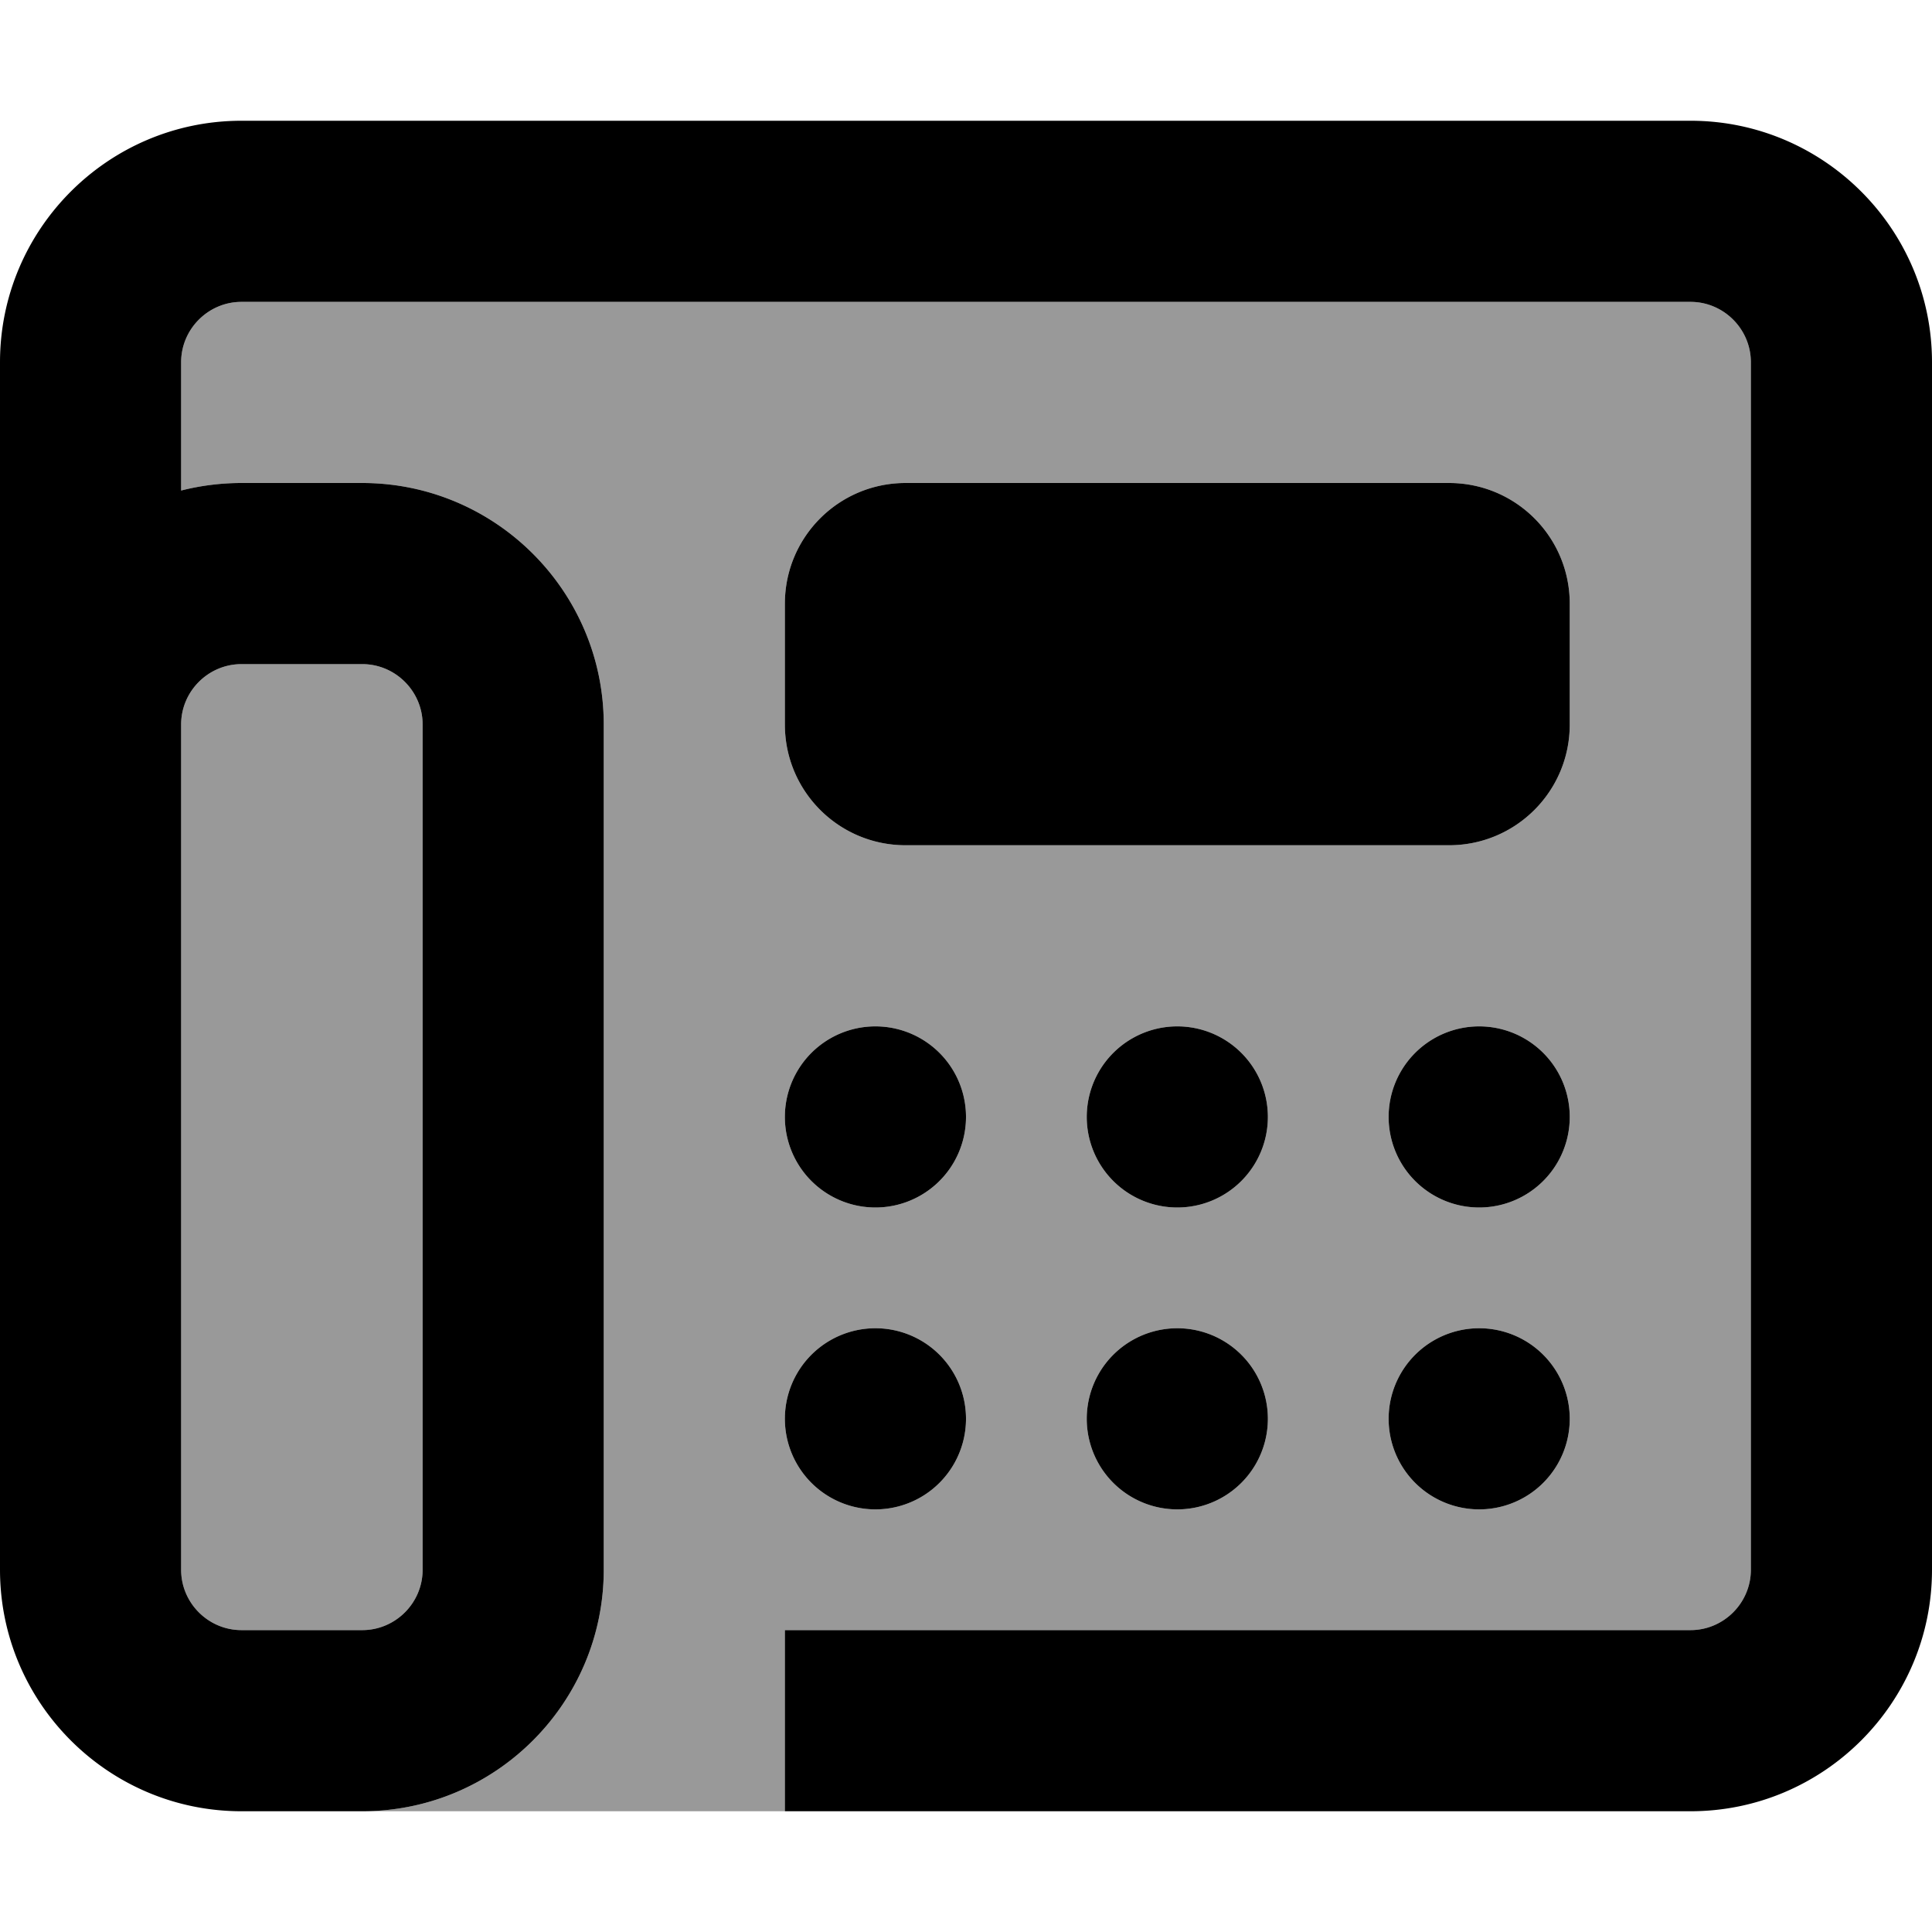
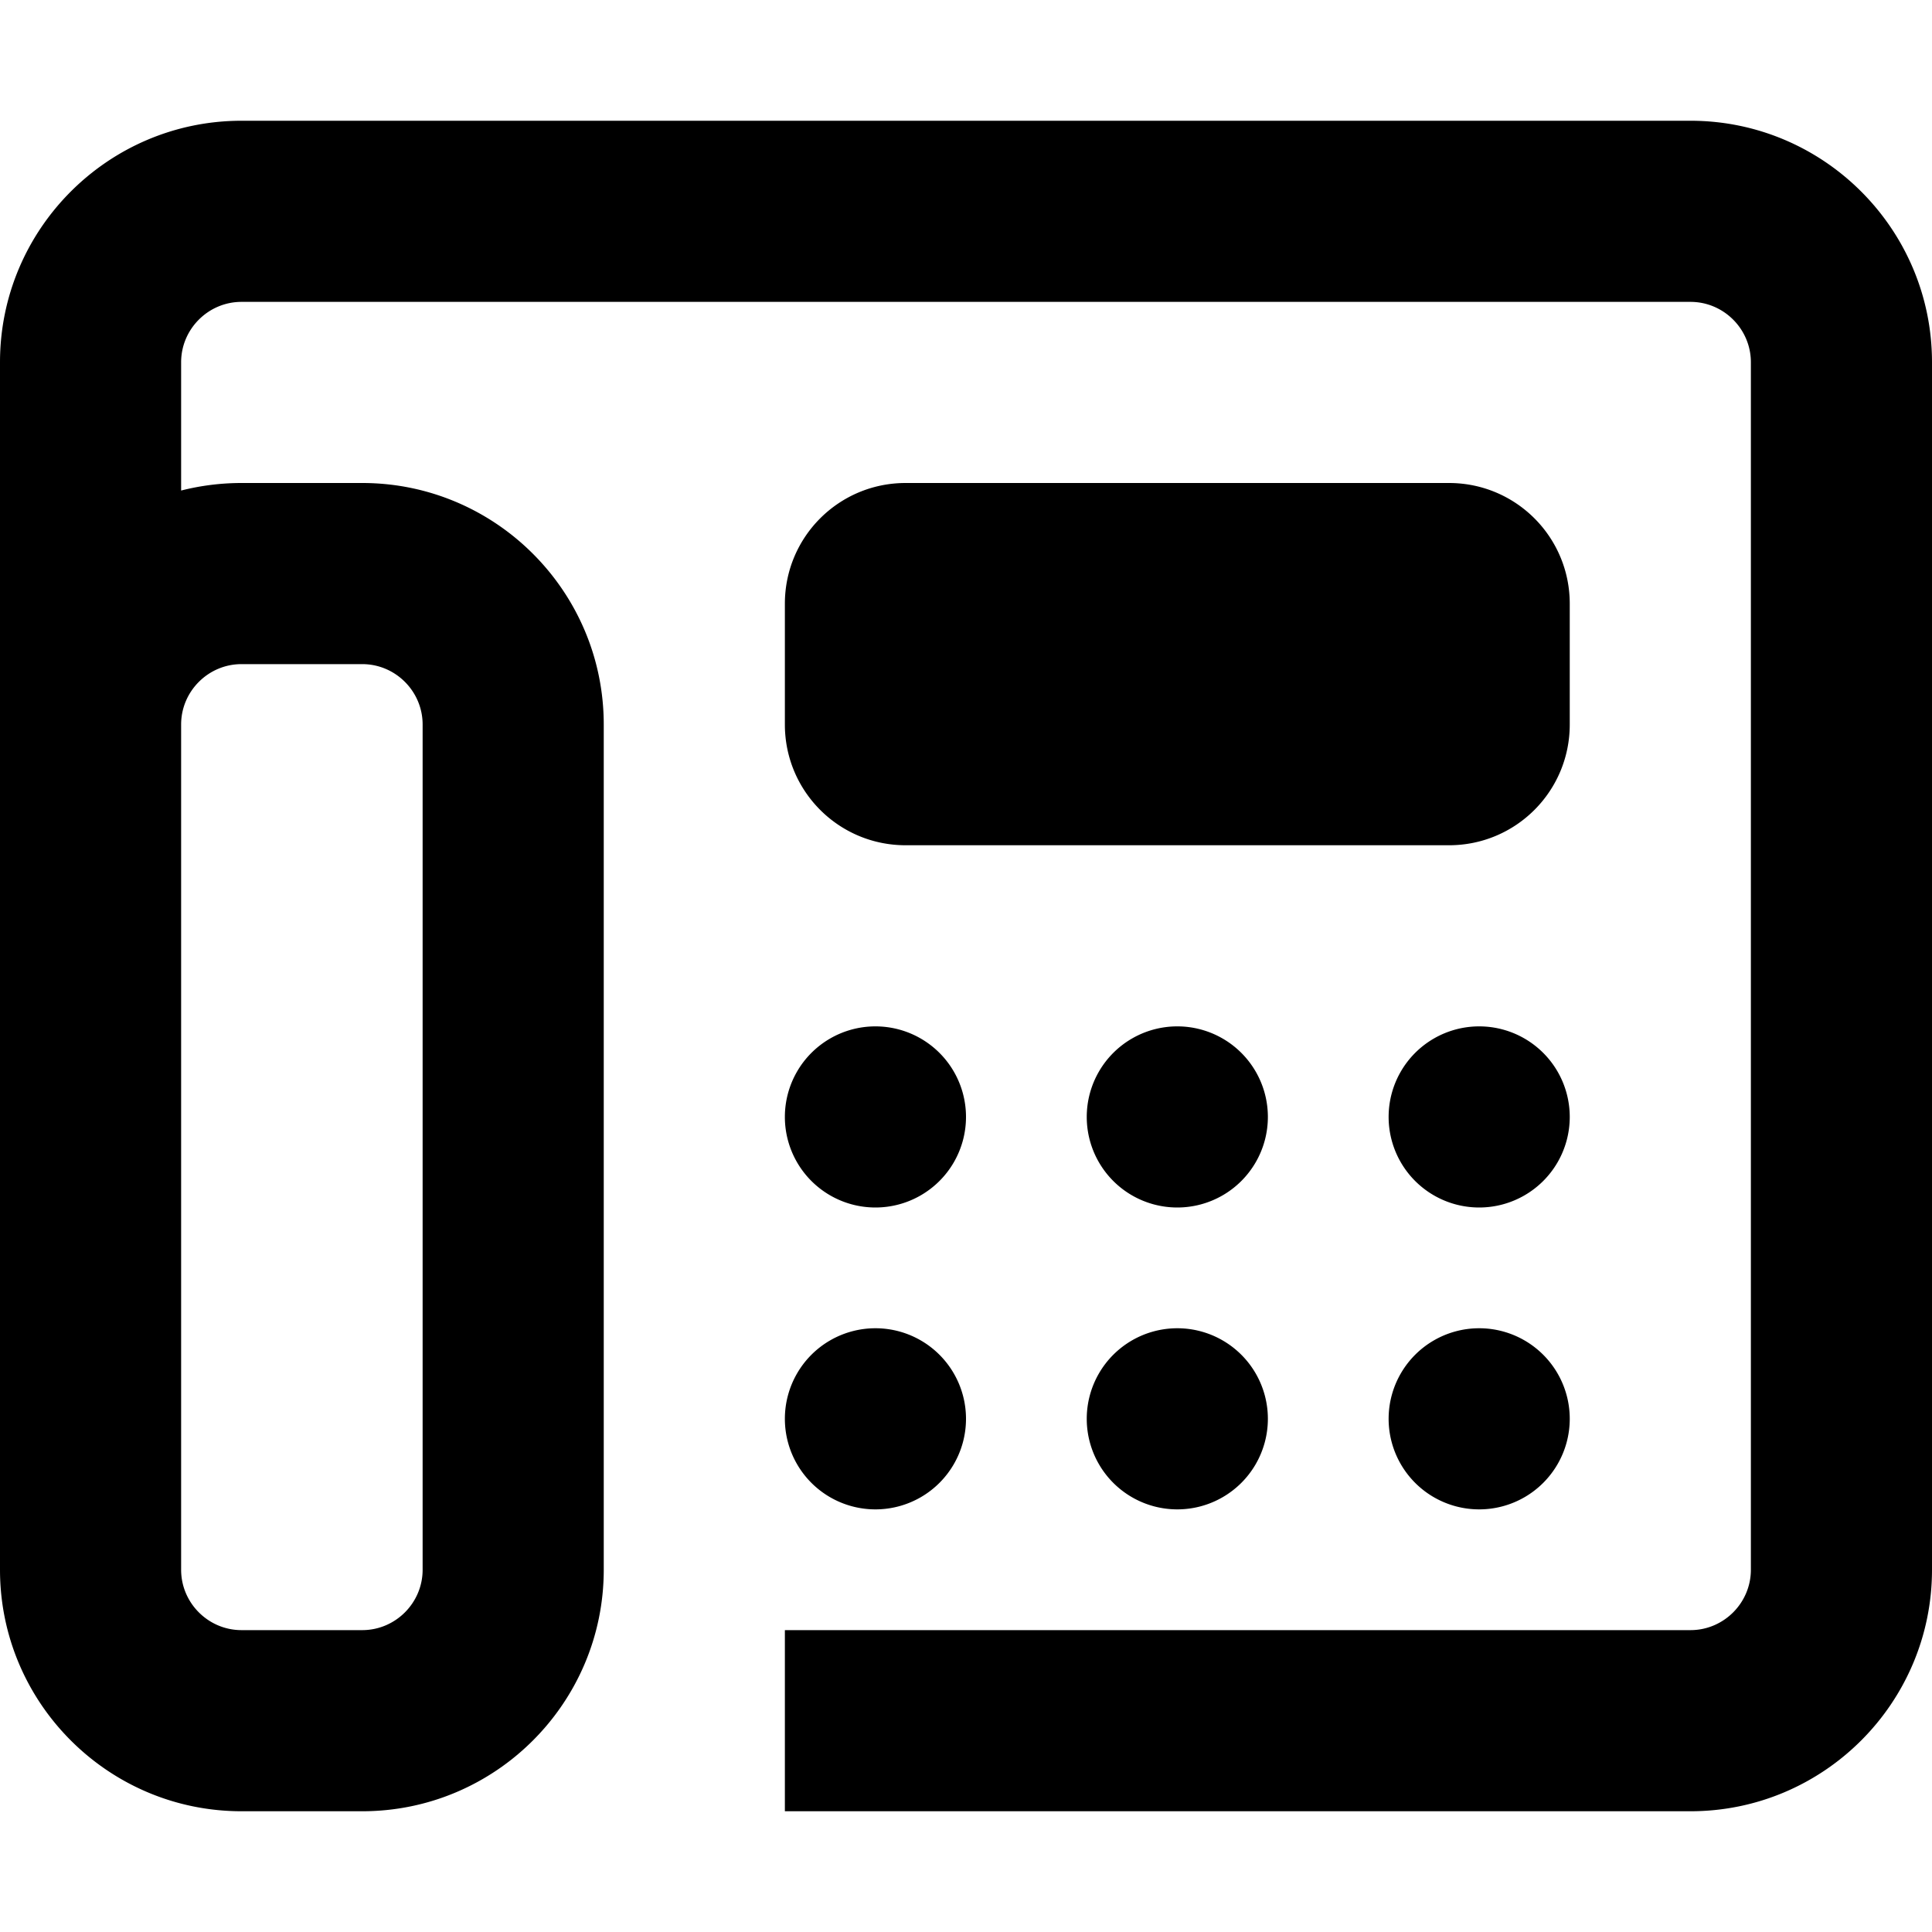
<svg xmlns="http://www.w3.org/2000/svg" viewBox="0 0 512 512">
-   <path opacity=".4" fill="currentColor" d="M48 96c0-8.8 7.2-16 16-16l384 0c8.8 0 16 7.2 16 16l0 320c0 8.8-7.2 16-16 16l-240 0 0 48-112 0c35.3 0 64-28.7 64-64l0-224c0-35.3-28.7-64-64-64l-32 0c-5.5 0-10.9 .7-16 2l0-34zm0 96c0-8.8 7.2-16 16-16l32 0c8.8 0 16 7.2 16 16l0 224c0 8.8-7.2 16-16 16l-32 0c-8.8 0-16-7.2-16-16l0-224zm160-32l0 32c0 17.7 14.3 32 32 32l144 0c17.7 0 32-14.3 32-32l0-32c0-17.7-14.3-32-32-32l-144 0c-17.7 0-32 14.3-32 32zm0 136a24 24 0 1 0 48 0 24 24 0 1 0 -48 0zm0 80a24 24 0 1 0 48 0 24 24 0 1 0 -48 0zm80-80a24 24 0 1 0 48 0 24 24 0 1 0 -48 0zm0 80a24 24 0 1 0 48 0 24 24 0 1 0 -48 0zm80-80a24 24 0 1 0 48 0 24 24 0 1 0 -48 0zm0 80a24 24 0 1 0 48 0 24 24 0 1 0 -48 0z" />
  <path fill="currentColor" d="M64 80l384 0c8.8 0 16 7.2 16 16l0 320c0 8.8-7.2 16-16 16l-240 0 0 48 240 0c35.3 0 64-28.7 64-64l0-320c0-35.3-28.7-64-64-64L64 32C28.7 32 0 60.7 0 96L0 416c0 35.3 28.7 64 64 64l32 0c35.3 0 64-28.7 64-64l0-224c0-35.3-28.7-64-64-64l-32 0c-5.5 0-10.9 .7-16 2l0-34c0-8.8 7.2-16 16-16zM48 208l0-16c0-8.8 7.2-16 16-16l32 0c8.8 0 16 7.2 16 16l0 224c0 8.8-7.2 16-16 16l-32 0c-8.8 0-16-7.2-16-16l0-208zm192-80c-17.7 0-32 14.3-32 32l0 32c0 17.7 14.3 32 32 32l144 0c17.7 0 32-14.3 32-32l0-32c0-17.7-14.3-32-32-32l-144 0zm16 248a24 24 0 1 0 -48 0 24 24 0 1 0 48 0zm56 24a24 24 0 1 0 0-48 24 24 0 1 0 0 48zm104-24a24 24 0 1 0 -48 0 24 24 0 1 0 48 0zM232 320a24 24 0 1 0 0-48 24 24 0 1 0 0 48zm104-24a24 24 0 1 0 -48 0 24 24 0 1 0 48 0zm56 24a24 24 0 1 0 0-48 24 24 0 1 0 0 48z" />
</svg>